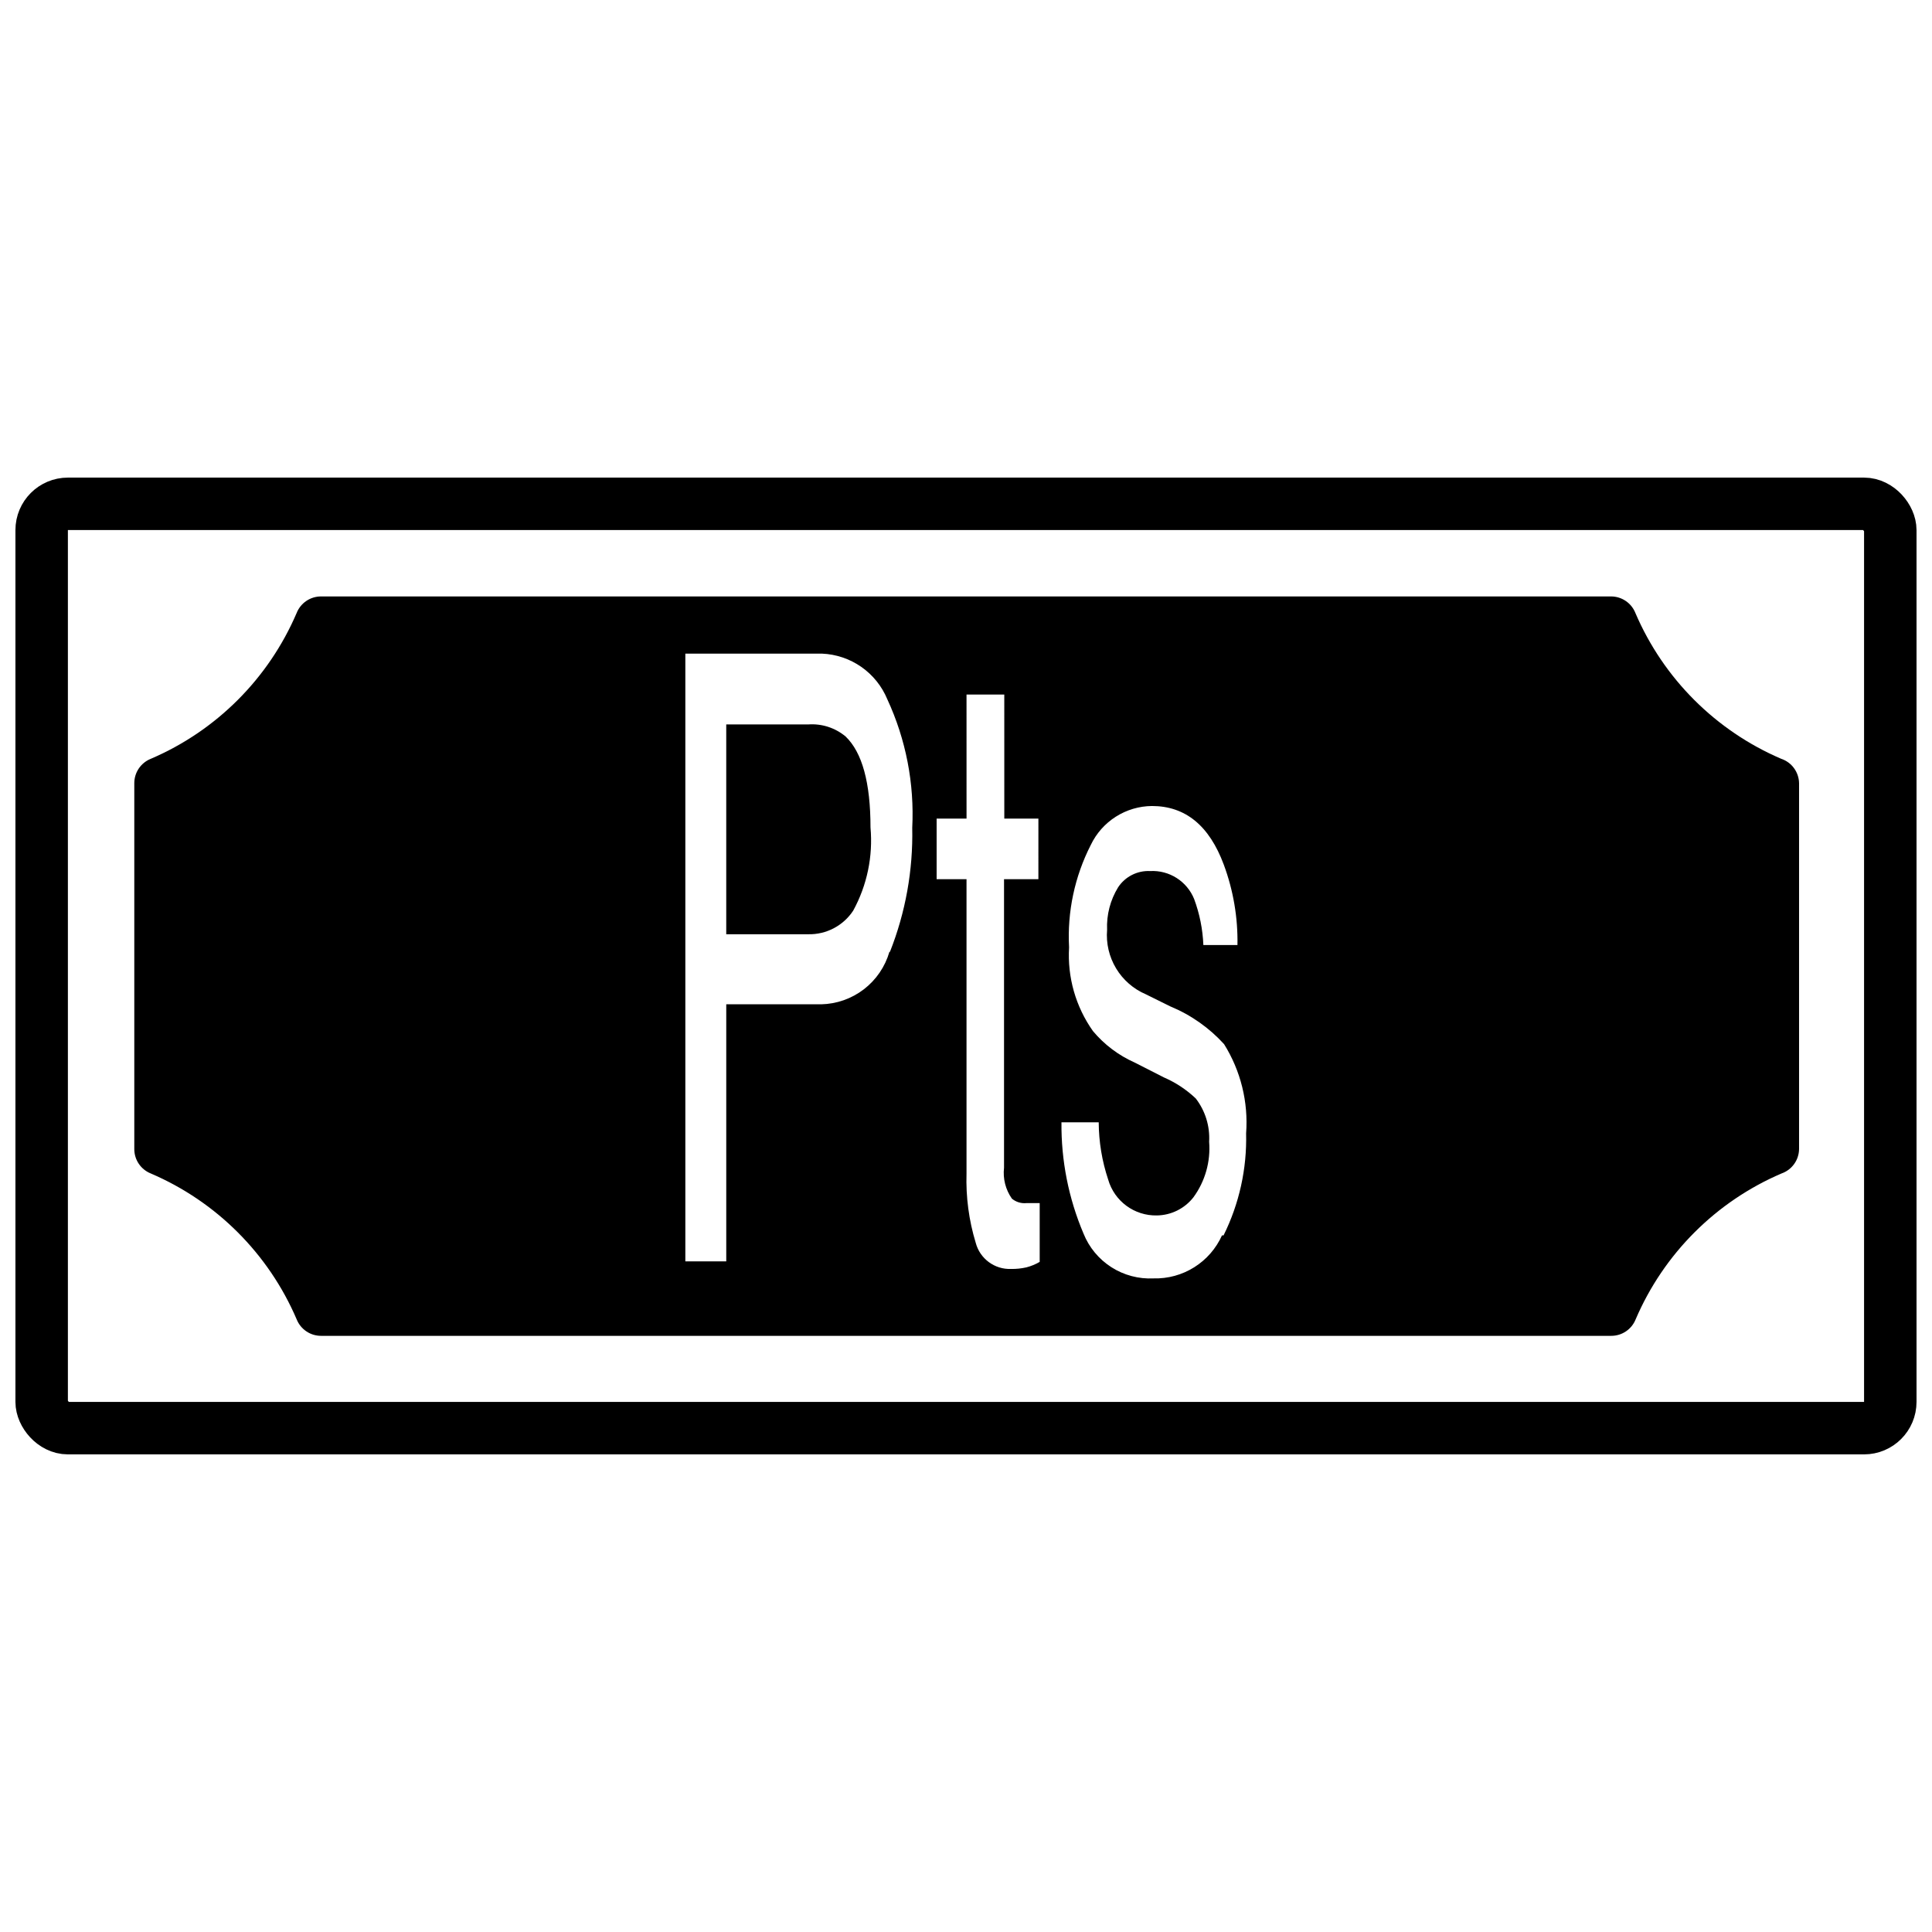
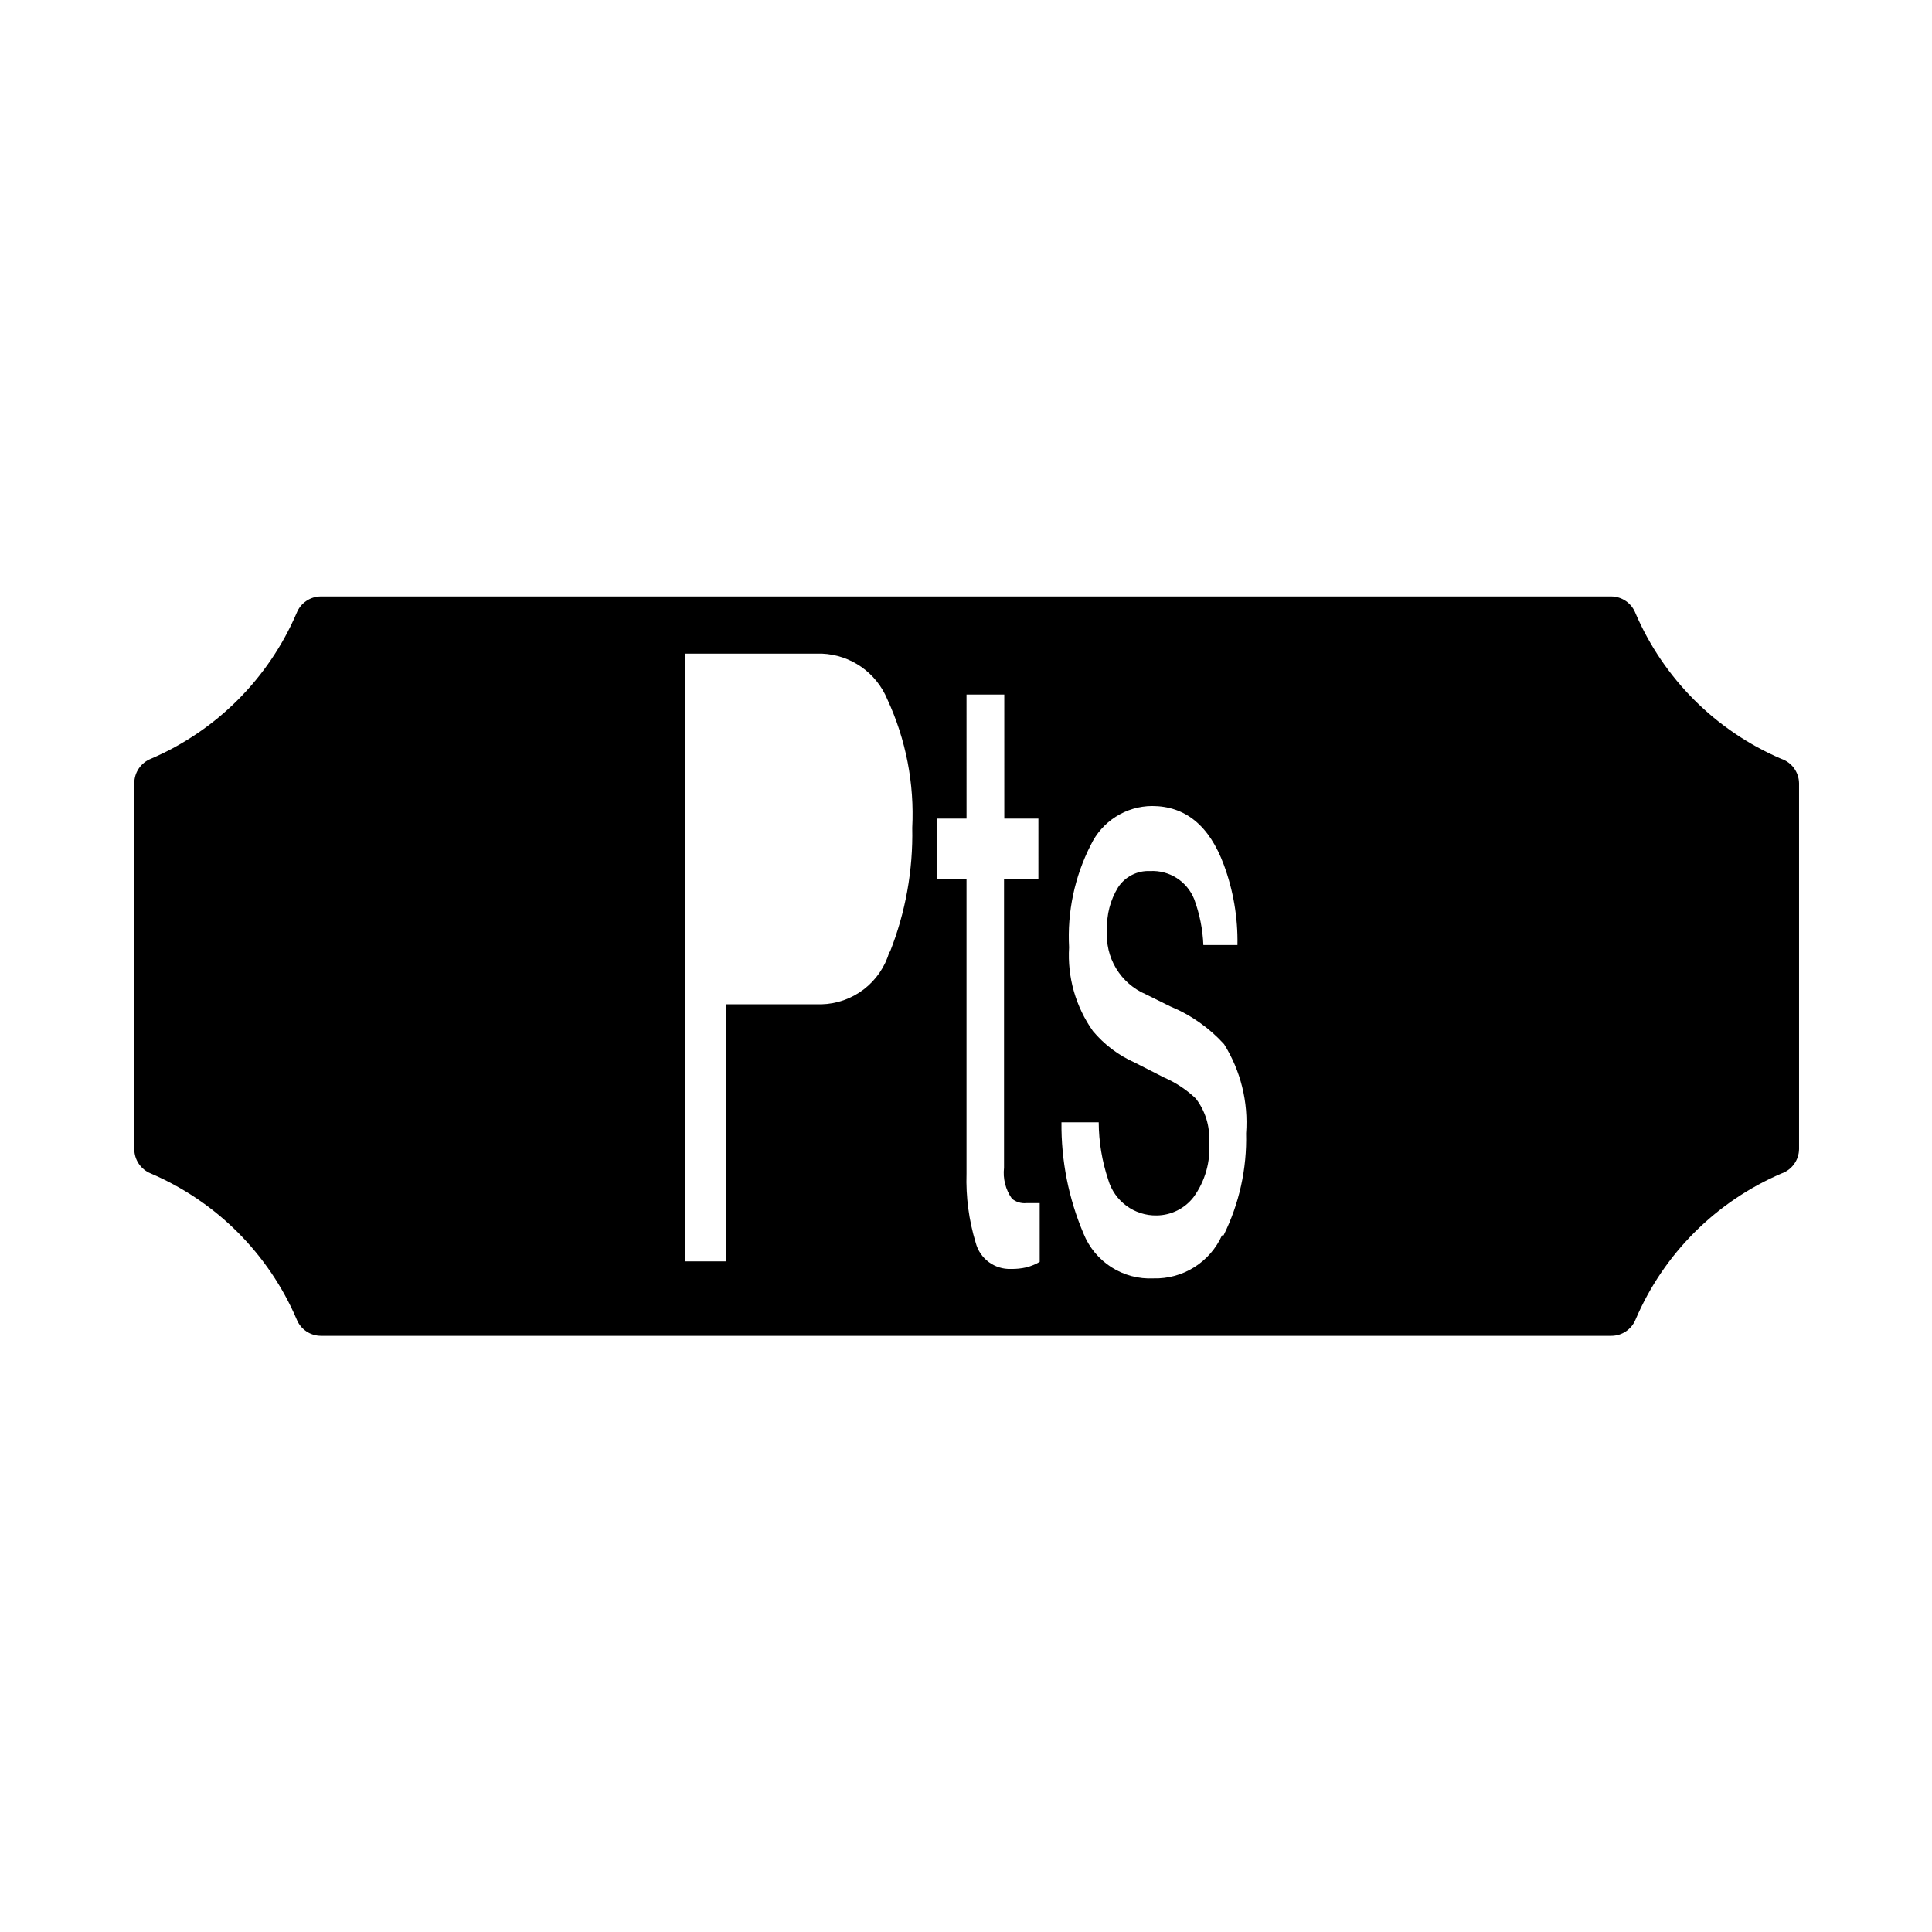
<svg xmlns="http://www.w3.org/2000/svg" width="800px" height="800px" version="1.1" viewBox="144 144 512 512">
  <defs>
    <clipPath id="a">
      <path d="m148.09 148.09h503.81v503.81h-503.81z" />
    </clipPath>
  </defs>
  <g clip-path="url(#a)">
-     <path transform="matrix(6.951 0 0 6.951 148.09 270.57)" d="m2 1h68.48c0.552 0 1 0.552 1 1v33.24c0 0.552-0.448 1-1 1h-68.48c-0.552 0-1-0.552-1-1v-33.24c0-0.552 0.448-1 1-1z" fill="none" stroke="#000000" stroke-miterlimit="10" stroke-width="2" />
-   </g>
-   <path d="m358.22 335.98h-21.758v55.609h21.688v-0.004c4.801 0.121 9.32-2.246 11.957-6.254 3.676-6.731 5.273-14.398 4.586-22.035 0-11.863-2.199-19.902-6.602-24.121-2.754-2.297-6.293-3.445-9.871-3.195z" />
+     </g>
  <path d="m616.04 345.09c-17.367-7.441-31.207-21.277-38.648-38.648-1.051-2.644-3.613-4.383-6.461-4.379h-341.85c-2.852-0.004-5.41 1.734-6.465 4.379-7.441 17.371-21.281 31.207-38.648 38.648-2.644 1.055-4.383 3.617-4.379 6.465v96.965c-0.004 2.848 1.734 5.41 4.379 6.465 17.367 7.441 31.207 21.277 38.648 38.648 1.055 2.644 3.613 4.383 6.465 4.379h341.92c2.852 0.004 5.41-1.734 6.465-4.379 7.441-17.371 21.281-31.207 38.648-38.648 2.758-0.961 4.617-3.543 4.656-6.465v-96.965c-0.051-2.938-1.941-5.527-4.727-6.465zm-236.34 51.16h0.004c-1.141 3.938-3.508 7.41-6.758 9.914-3.25 2.5-7.215 3.898-11.316 3.988h-25.164v68.121l-10.844-0.004v-161.05h36.215c3.738 0.156 7.356 1.375 10.422 3.519 3.066 2.141 5.457 5.117 6.887 8.578 4.934 10.648 7.199 22.336 6.606 34.059 0.234 11.242-1.773 22.422-5.91 32.879zm39.484-19.254h-9.105v76.461c-0.336 2.894 0.406 5.816 2.086 8.199 1.066 0.887 2.441 1.312 3.82 1.184h3.543v15.57h0.004c-1.109 0.648-2.301 1.141-3.547 1.461-1.32 0.297-2.676 0.438-4.031 0.414-4.371 0.176-8.277-2.715-9.383-6.949-1.809-5.941-2.629-12.141-2.434-18.352v-77.988h-7.922v-16.059h7.926l-0.004-32.879h10.008l0.004 32.879h9.035zm48.656 94.395c-1.562 3.477-4.117 6.414-7.348 8.441-3.227 2.031-6.984 3.059-10.793 2.957-3.945 0.195-7.856-0.844-11.184-2.973-3.328-2.133-5.906-5.246-7.375-8.914-3.957-9.316-5.941-19.352-5.84-29.473h9.871c0.027 5.152 0.871 10.266 2.5 15.152 1.645 5.746 6.957 9.66 12.93 9.523 3.781-0.055 7.332-1.82 9.664-4.797 3.109-4.25 4.59-9.48 4.168-14.734 0.238-4.125-1.02-8.195-3.543-11.469-2.457-2.332-5.305-4.215-8.41-5.562l-7.785-3.961c-4.273-1.902-8.055-4.754-11.055-8.34-4.57-6.457-6.801-14.277-6.324-22.176-0.512-9.41 1.48-18.785 5.769-27.176 1.469-3.059 3.762-5.644 6.625-7.461 2.863-1.82 6.18-2.801 9.57-2.828 8.852 0 15.199 5.191 19.047 15.57 2.519 6.801 3.746 14.016 3.613 21.27h-9.035c-0.168-4.156-0.988-8.262-2.434-12.164-1.898-4.723-6.594-7.715-11.68-7.438-3.387-0.164-6.613 1.473-8.48 4.309-2.078 3.379-3.094 7.301-2.918 11.262-0.301 3.57 0.531 7.144 2.379 10.215 1.844 3.07 4.613 5.481 7.91 6.883l6.465 3.199c5.43 2.242 10.297 5.66 14.25 10.008 4.406 7.059 6.453 15.336 5.836 23.637 0.234 9.363-1.816 18.645-5.977 27.039z" />
</svg>